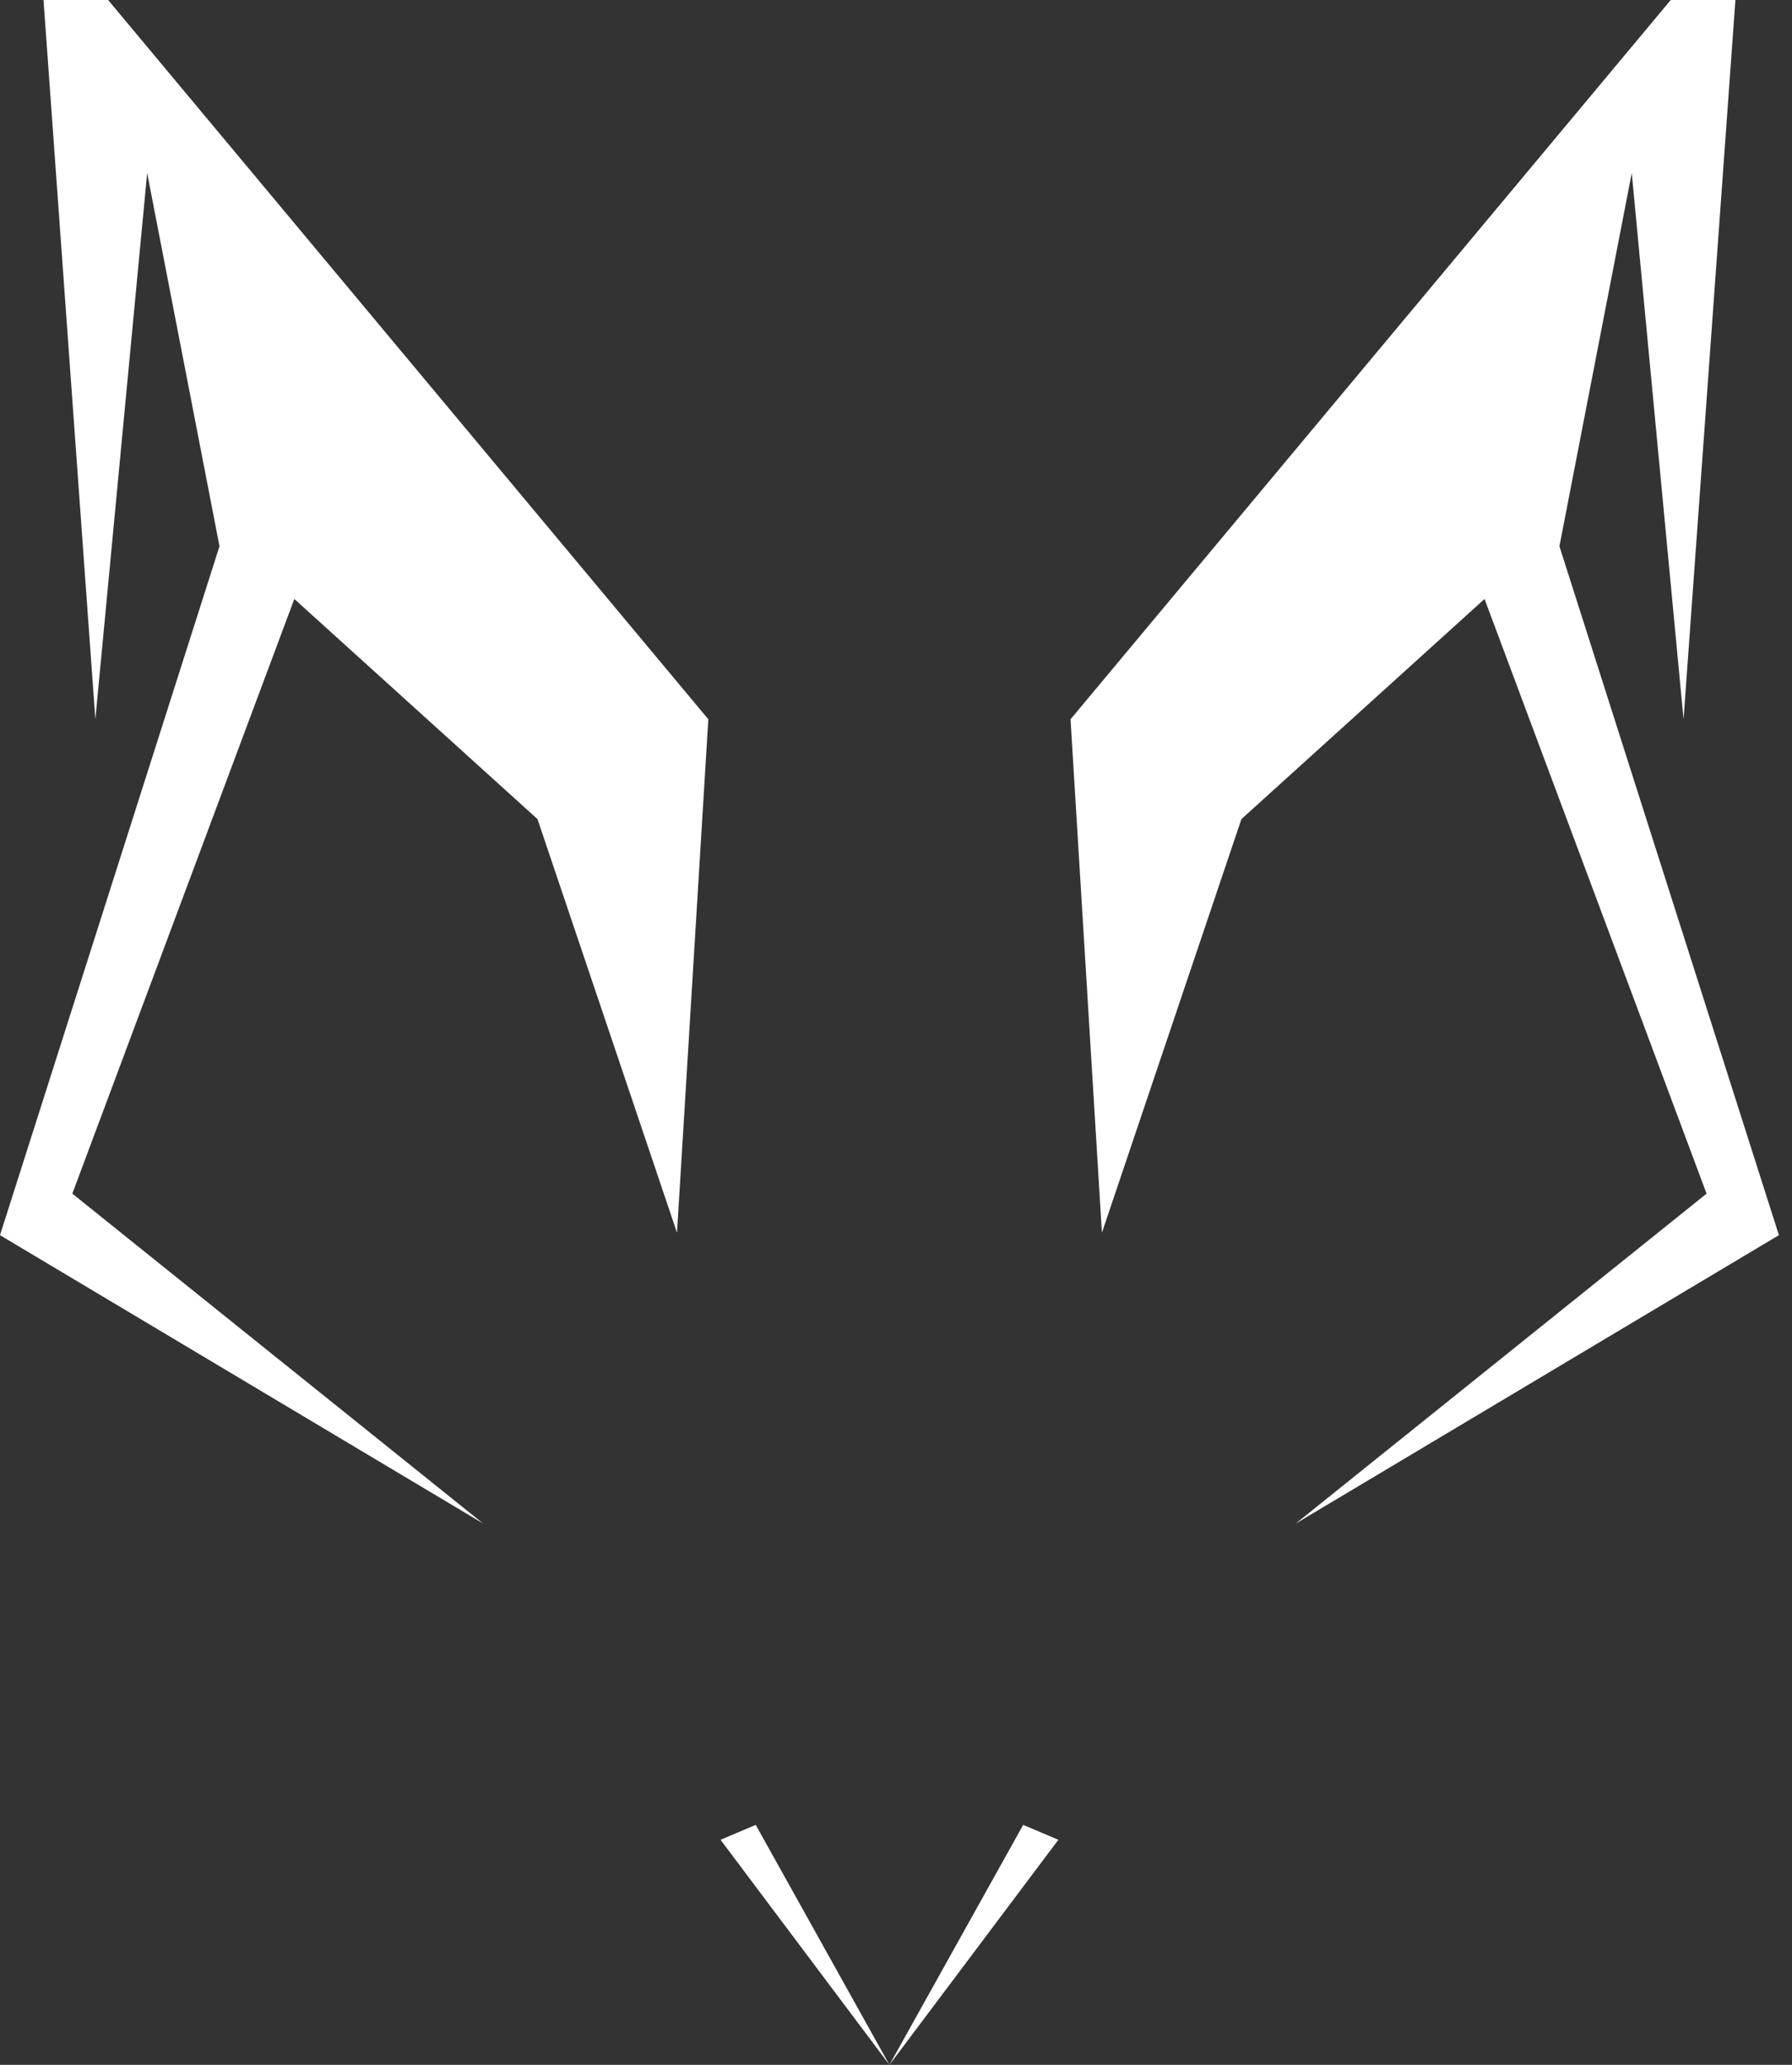
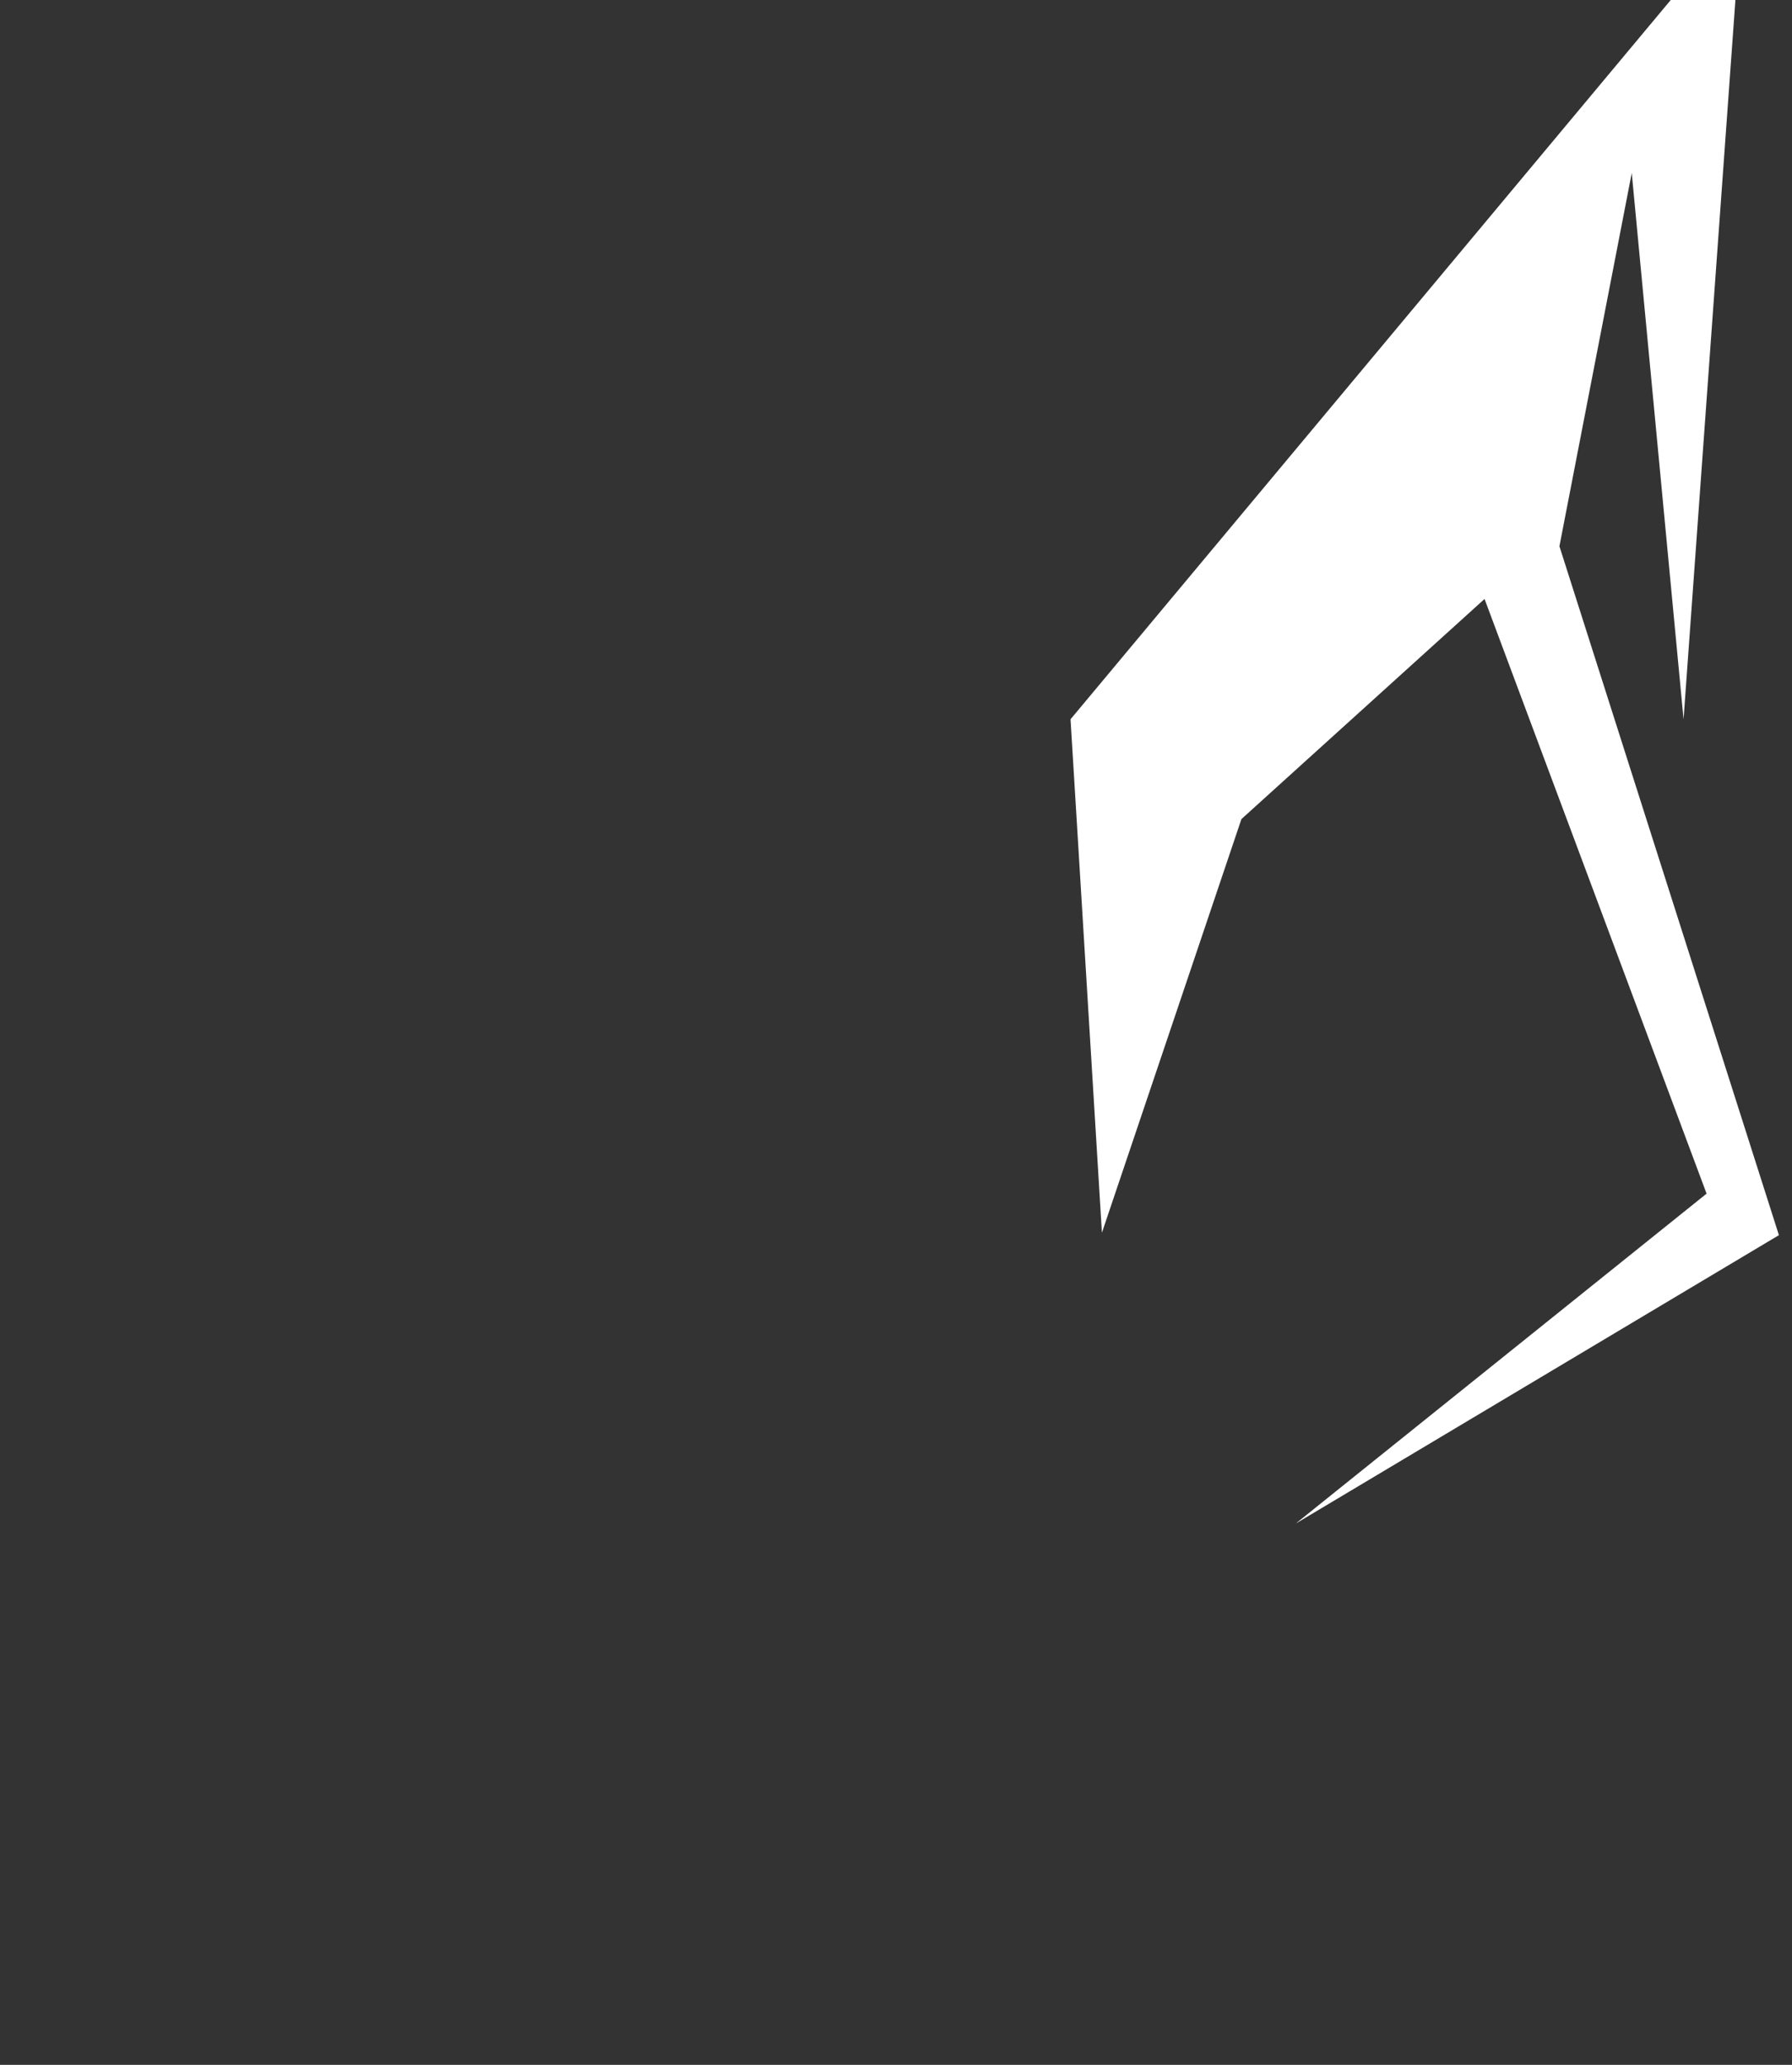
<svg xmlns="http://www.w3.org/2000/svg" width="33" height="38" viewBox="0 0 33 38" fill="white">
  <rect x="0" y="0" width="33" height="38" fill="#333333" stroke="none" />
  <path d="M30.767 0L19.714 13.237L20.292 22.686L22.861 15.074L27.338 11.023L31.427 21.967L23.862 28.038L32.759 22.731L28.717 10.053L30.049 3.184L31.003 13.237L31.958 0H30.767Z" />
-   <path d="M1.991 0L13.044 13.237L12.467 22.686L9.898 15.074L5.42 11.023L1.332 21.967L8.897 28.038L0 22.731L4.042 10.053L2.71 3.184L1.756 13.237L0.801 0H1.991Z" />
-   <path d="M16.379 38L13.269 33.858L13.917 33.584L16.379 38Z" />
-   <path d="M16.379 38L19.49 33.858L18.842 33.584L16.379 38Z" />
</svg>